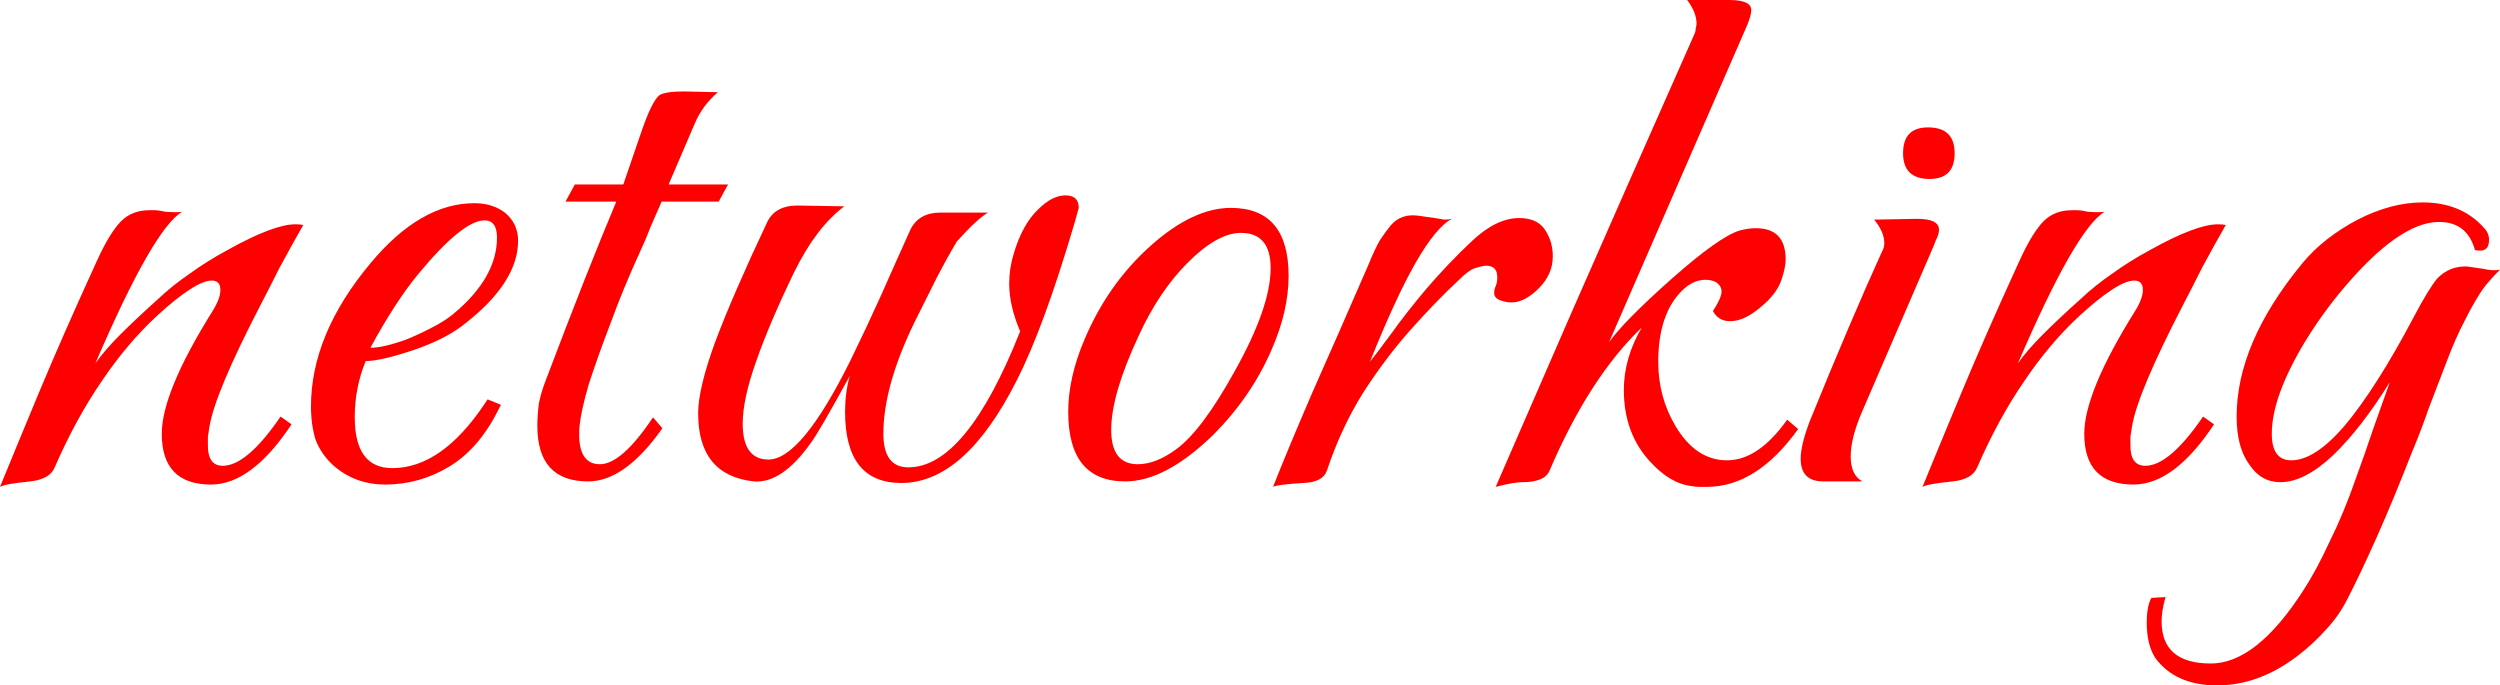
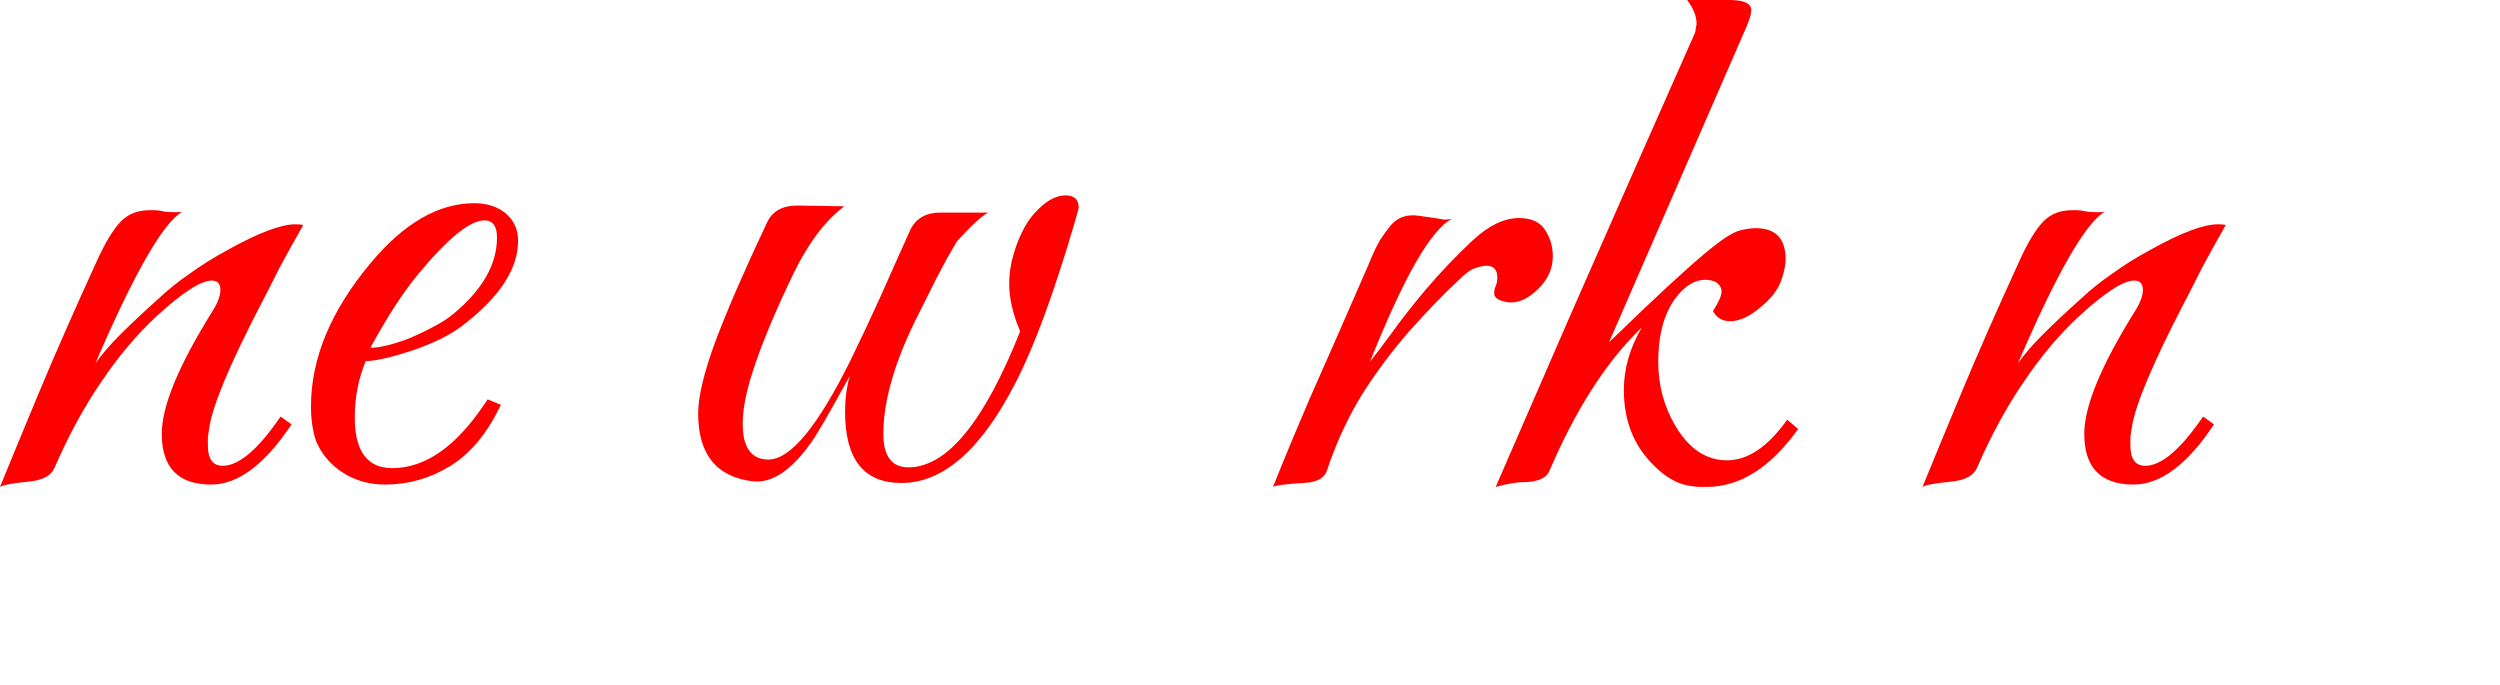
<svg xmlns="http://www.w3.org/2000/svg" viewBox="0 0 127.956 35.08" fill="none">
  <path d="M0 24.92C0.533 23.613 1.2 22 2 20.08C2.8 18.16 3.773 15.947 4.92 13.44C5.16 12.907 5.387 12.467 5.6 12.12C5.813 11.773 6.013 11.507 6.2 11.32C6.573 10.947 7.053 10.76 7.64 10.76C7.693 10.76 7.787 10.76 7.92 10.76C8.053 10.76 8.24 10.787 8.48 10.84C8.853 10.867 9.133 10.867 9.32 10.84C8.333 11.427 6.853 14.013 4.88 18.6C5.2 18.147 5.627 17.653 6.16 17.12C6.72 16.56 7.373 15.947 8.12 15.28C8.6 14.827 9.133 14.4 9.72 14C10.307 13.573 10.947 13.173 11.64 12.8C13.213 11.92 14.373 11.48 15.12 11.48C15.307 11.48 15.44 11.493 15.52 11.52C15.093 12.267 14.693 12.987 14.32 13.68C13.973 14.373 13.64 15.027 13.32 15.64C11.773 18.627 10.907 20.693 10.72 21.84C10.693 22.027 10.667 22.2 10.64 22.36C10.64 22.52 10.64 22.667 10.64 22.8C10.64 23.493 10.893 23.84 11.4 23.84C12.227 23.84 13.213 23 14.36 21.32L14.92 21.72C13.56 23.773 12.187 24.8 10.8 24.8C9.12 24.8 8.28 23.933 8.28 22.2C8.28 20.787 9.147 18.693 10.88 15.92C11.147 15.493 11.28 15.133 11.28 14.84C11.28 14.52 11.133 14.36 10.84 14.36C10.547 14.36 10.16 14.52 9.68 14.84C9.227 15.133 8.68 15.573 8.04 16.16C7.027 17.093 6.08 18.213 5.2 19.52C4.32 20.8 3.52 22.267 2.8 23.92C2.64 24.32 2.227 24.56 1.56 24.64C0.707 24.72 0.187 24.813 0 24.92Z" fill="#FF0000" />
  <path d="M19.717 24.8C18.677 24.8 17.784 24.467 17.037 23.8C16.637 23.427 16.344 23 16.157 22.52C15.997 22.013 15.917 21.44 15.917 20.8C15.917 18.347 16.931 15.907 18.957 13.48C20.664 11.427 22.437 10.4 24.277 10.4C24.891 10.4 25.411 10.56 25.837 10.88C26.29 11.253 26.517 11.733 26.517 12.32C26.517 13.787 25.544 15.253 23.597 16.72C22.984 17.173 22.171 17.573 21.157 17.92C20.037 18.293 19.224 18.48 18.717 18.48C18.344 19.387 18.157 20.347 18.157 21.36C18.157 23.093 18.797 23.96 20.077 23.96C21.757 23.96 23.331 22.867 24.797 20.68L24.957 20.44L25.637 20.72L25.517 20.96C24.851 22.293 24.011 23.267 22.997 23.88C21.984 24.493 20.891 24.8 19.717 24.8ZM18.957 17.8C19.411 17.8 20.037 17.653 20.837 17.36C21.291 17.173 21.717 16.973 22.117 16.76C22.544 16.547 22.917 16.307 23.237 16.04C24.704 14.813 25.437 13.52 25.437 12.16C25.437 11.573 25.224 11.28 24.797 11.28C24.051 11.28 22.917 12.2 21.397 14.04C20.624 14.973 19.811 16.227 18.957 17.8Z" fill="#FF0000" />
-   <path d="M30.103 24.64C28.37 24.64 27.503 23.693 27.503 21.8C27.503 21.427 27.53 21.04 27.583 20.64C27.663 20.24 27.783 19.84 27.943 19.44C29.356 15.707 30.557 12.667 31.543 10.32H28.943L29.423 9.44H31.903L32.863 6.64C33.21 5.653 33.503 5.067 33.743 4.88C33.93 4.747 34.356 4.68 35.023 4.68L36.743 4.72C36.21 5.173 35.81 5.72 35.543 6.36L34.223 9.44H37.263L36.783 10.32H33.863C33.676 10.747 33.49 11.173 33.303 11.6C33.143 12.027 32.956 12.467 32.743 12.92C32.183 14.147 31.703 15.307 31.303 16.4C30.823 17.653 30.437 18.733 30.143 19.64C29.876 20.547 29.717 21.267 29.663 21.8C29.556 23.107 29.903 23.76 30.703 23.76C31.45 23.76 32.356 22.96 33.423 21.36L33.903 21.92C32.623 23.733 31.356 24.64 30.103 24.64Z" fill="#FF0000" />
  <path d="M46.133 24.72C44.213 24.72 43.253 23.507 43.253 21.08C43.253 20.413 43.333 19.8 43.493 19.24C42.426 21.187 41.76 22.333 41.493 22.68C40.506 24.067 39.533 24.72 38.573 24.64C36.68 24.427 35.733 23.267 35.733 21.16C35.733 20.307 36.026 19.08 36.613 17.48C37.226 15.853 38.106 13.827 39.253 11.4C39.52 10.813 40.04 10.52 40.813 10.52L43.213 10.56C42.253 11.28 41.4 12.4 40.653 13.92C39.8 15.68 39.147 17.213 38.693 18.52C38.24 19.8 38.013 20.853 38.013 21.68C38.013 22.907 38.453 23.52 39.333 23.52C40.453 23.52 41.853 21.827 43.533 18.44C44.066 17.347 44.586 16.24 45.093 15.12C45.6 13.973 46.106 12.84 46.613 11.72C46.906 11.16 47.413 10.88 48.133 10.88H50.573C50.2 11.093 49.666 11.587 48.973 12.36C48.653 12.893 48.306 13.52 47.933 14.24C47.586 14.933 47.2 15.707 46.773 16.56C45.733 18.72 45.213 20.6 45.213 22.2C45.213 23.347 45.64 23.92 46.493 23.92C48.466 23.92 50.373 21.6 52.213 16.96C51.84 16.08 51.653 15.267 51.653 14.52C51.653 13.987 51.733 13.467 51.893 12.96C52.187 11.973 52.6 11.227 53.133 10.72C53.613 10.24 54.08 10 54.533 10C54.986 10 55.213 10.213 55.213 10.64L55.013 11.36C53.946 14.987 52.947 17.707 52.013 19.52C50.253 22.987 48.293 24.72 46.133 24.72Z" fill="#FF0000" />
-   <path d="M57.594 24.64C55.647 24.64 54.674 23.453 54.674 21.08C54.674 19.907 54.954 18.667 55.514 17.36C56.314 15.467 57.447 13.867 58.914 12.56C60.354 11.28 61.714 10.64 62.994 10.64C64.967 10.64 65.954 11.8 65.954 14.12C65.954 15.32 65.66 16.587 65.074 17.92C64.38 19.52 63.38 20.973 62.074 22.28C60.447 23.853 58.954 24.64 57.594 24.64ZM58.234 23.76C58.847 23.76 59.5 23.507 60.194 23C61.074 22.36 62.074 21.027 63.194 19C64.42 16.813 65.034 15.053 65.034 13.72C65.034 12.52 64.527 11.92 63.514 11.92C62.714 11.92 61.807 12.427 60.794 13.44C59.807 14.427 58.967 15.68 58.274 17.2C57.34 19.2 56.874 20.8 56.874 22C56.874 23.173 57.327 23.76 58.234 23.76Z" fill="#FF0000" />
  <path d="M65.156 24.92C65.663 23.64 66.329 22.04 67.156 20.12C68.01 18.2 68.97 16.013 70.036 13.56C70.25 13.027 70.45 12.6 70.636 12.28C70.85 11.96 71.036 11.707 71.196 11.52C71.543 11.12 72.01 10.96 72.596 11.04L73.436 11.16C73.623 11.187 73.783 11.213 73.916 11.24C74.076 11.24 74.21 11.227 74.316 11.2C73.783 11.467 73.156 12.227 72.436 13.48C71.743 14.707 70.97 16.387 70.116 18.52C70.41 18.147 70.783 17.653 71.236 17.04C71.69 16.4 72.263 15.667 72.956 14.84C73.73 13.933 74.53 13.093 75.356 12.32C76.183 11.547 76.983 11.16 77.756 11.16C78.37 11.16 78.81 11.36 79.076 11.76C79.343 12.16 79.476 12.613 79.476 13.12C79.476 13.733 79.236 14.28 78.756 14.76C78.276 15.24 77.81 15.48 77.356 15.48C77.169 15.48 76.97 15.44 76.756 15.36C76.57 15.28 76.476 15.16 76.476 15C76.476 14.867 76.503 14.747 76.556 14.64C76.61 14.507 76.636 14.36 76.636 14.2C76.636 13.8 76.449 13.6 76.076 13.6C75.943 13.6 75.756 13.64 75.516 13.72C75.303 13.773 75.009 13.987 74.636 14.36C73.89 15.053 73.076 15.893 72.196 16.88C71.343 17.84 70.53 18.92 69.756 20.12C69.01 21.32 68.396 22.64 67.916 24.08C67.783 24.48 67.383 24.693 66.716 24.72C65.81 24.773 65.29 24.84 65.156 24.92Z" fill="#FF0000" />
-   <path d="M76.553 24.92C77.46 22.84 78.753 19.867 80.433 16C82.14 12.107 84.247 7.333 86.753 1.68C86.78 1.6 86.793 1.52 86.793 1.44C86.82 1.36 86.833 1.28 86.833 1.2C86.833 0.827 86.673 0.427 86.353 0H88.513C89.26 0 89.633 0.173 89.633 0.52C89.633 0.707 89.553 0.987 89.393 1.36L82.353 17.52C82.86 16.8 83.94 15.707 85.593 14.24C87.193 12.827 88.34 12.013 89.033 11.8C89.327 11.72 89.606 11.68 89.873 11.68C90.887 11.68 91.393 12.213 91.393 13.28C91.393 13.547 91.326 13.88 91.193 14.28C91.033 14.787 90.673 15.267 90.113 15.72C89.553 16.2 89.033 16.44 88.553 16.44C88.153 16.44 87.86 16.267 87.673 15.92C87.967 15.467 88.113 15.133 88.113 14.92C88.113 14.733 88.02 14.573 87.833 14.44C87.673 14.36 87.486 14.32 87.273 14.32C86.766 14.32 86.286 14.6 85.833 15.16C85.193 15.96 84.873 17.08 84.873 18.52C84.873 19.72 85.167 20.813 85.753 21.8C86.447 22.973 87.327 23.56 88.393 23.56C89.46 23.56 90.486 22.867 91.473 21.48L92.033 21.96C90.62 23.933 89.06 24.92 87.353 24.92C87.247 24.92 87.127 24.92 86.993 24.92C86.86 24.92 86.726 24.907 86.593 24.88C85.847 24.8 85.127 24.373 84.433 23.6C83.553 22.64 83.113 21.427 83.113 19.96C83.113 18.867 83.42 17.8 84.033 16.76C82.247 18.467 80.673 20.907 79.313 24.08C79.153 24.48 78.686 24.68 77.913 24.68C77.62 24.68 77.166 24.76 76.553 24.92Z" fill="#FF0000" />
-   <path d="M98.763 9.16C97.857 9.16 97.404 8.72 97.404 7.84C97.404 6.96 97.83 6.52 98.683 6.52C99.59 6.52 100.043 6.96 100.043 7.84C100.043 8.72 99.617 9.16 98.763 9.16ZM93.323 24.64C92.55 24.64 92.163 24.253 92.163 23.48C92.163 23 92.324 22.347 92.643 21.52C93.337 19.813 93.99 18.24 94.604 16.8C95.217 15.36 95.79 14.053 96.323 12.88C96.403 12.747 96.443 12.6 96.443 12.44C96.443 12.067 96.27 11.667 95.924 11.24L98.124 11.2C98.87 11.2 99.243 11.387 99.243 11.76C99.243 11.867 99.217 11.987 99.163 12.12C99.11 12.227 99.043 12.387 98.964 12.6L95.284 21.12C94.91 22 94.723 22.747 94.723 23.36C94.723 24 94.923 24.427 95.324 24.64H93.323Z" fill="#FF0000" />
+   <path d="M76.553 24.92C77.46 22.84 78.753 19.867 80.433 16C82.14 12.107 84.247 7.333 86.753 1.68C86.78 1.6 86.793 1.52 86.793 1.44C86.82 1.36 86.833 1.28 86.833 1.2C86.833 0.827 86.673 0.427 86.353 0H88.513C89.26 0 89.633 0.173 89.633 0.52C89.633 0.707 89.553 0.987 89.393 1.36L82.353 17.52C87.193 12.827 88.34 12.013 89.033 11.8C89.327 11.72 89.606 11.68 89.873 11.68C90.887 11.68 91.393 12.213 91.393 13.28C91.393 13.547 91.326 13.88 91.193 14.28C91.033 14.787 90.673 15.267 90.113 15.72C89.553 16.2 89.033 16.44 88.553 16.44C88.153 16.44 87.86 16.267 87.673 15.92C87.967 15.467 88.113 15.133 88.113 14.92C88.113 14.733 88.02 14.573 87.833 14.44C87.673 14.36 87.486 14.32 87.273 14.32C86.766 14.32 86.286 14.6 85.833 15.16C85.193 15.96 84.873 17.08 84.873 18.52C84.873 19.72 85.167 20.813 85.753 21.8C86.447 22.973 87.327 23.56 88.393 23.56C89.46 23.56 90.486 22.867 91.473 21.48L92.033 21.96C90.62 23.933 89.06 24.92 87.353 24.92C87.247 24.92 87.127 24.92 86.993 24.92C86.86 24.92 86.726 24.907 86.593 24.88C85.847 24.8 85.127 24.373 84.433 23.6C83.553 22.64 83.113 21.427 83.113 19.96C83.113 18.867 83.42 17.8 84.033 16.76C82.247 18.467 80.673 20.907 79.313 24.08C79.153 24.48 78.686 24.68 77.913 24.68C77.62 24.68 77.166 24.76 76.553 24.92Z" fill="#FF0000" />
  <path d="M98.398 24.92C98.932 23.613 99.599 22 100.399 20.08C101.198 18.16 102.172 15.947 103.319 13.44C103.558 12.907 103.785 12.467 103.999 12.12C104.212 11.773 104.412 11.507 104.598 11.32C104.972 10.947 105.452 10.76 106.038 10.76C106.092 10.76 106.185 10.76 106.318 10.76C106.452 10.76 106.638 10.787 106.879 10.84C107.252 10.867 107.532 10.867 107.719 10.84C106.732 11.427 105.252 14.013 103.279 18.6C103.598 18.147 104.025 17.653 104.558 17.12C105.118 16.56 105.772 15.947 106.518 15.28C106.999 14.827 107.532 14.4 108.118 14C108.705 13.573 109.345 13.173 110.038 12.8C111.612 11.92 112.772 11.48 113.519 11.48C113.705 11.48 113.838 11.493 113.918 11.52C113.492 12.267 113.092 12.987 112.719 13.68C112.372 14.373 112.039 15.027 111.718 15.64C110.172 18.627 109.305 20.693 109.119 21.84C109.092 22.027 109.065 22.2 109.039 22.36C109.039 22.52 109.039 22.667 109.039 22.8C109.039 23.493 109.292 23.84 109.799 23.84C110.625 23.84 111.612 23 112.759 21.32L113.318 21.72C111.959 23.773 110.585 24.8 109.198 24.8C107.518 24.8 106.678 23.933 106.678 22.2C106.678 20.787 107.545 18.693 109.278 15.92C109.545 15.493 109.678 15.133 109.678 14.84C109.678 14.52 109.532 14.36 109.238 14.36C108.945 14.36 108.558 14.52 108.078 14.84C107.625 15.133 107.078 15.573 106.438 16.16C105.425 17.093 104.478 18.213 103.598 19.52C102.718 20.8 101.918 22.267 101.198 23.92C101.039 24.32 100.625 24.56 99.958 24.64C99.105 24.72 98.585 24.813 98.398 24.92Z" fill="#FF0000" />
-   <path d="M113.476 35.08C112.062 35.08 111.009 34.613 110.316 33.68C110.022 33.227 109.876 32.627 109.876 31.88C109.876 31.293 109.956 30.867 110.116 30.6L110.836 30.56C110.702 31.04 110.636 31.453 110.636 31.8C110.636 33.24 111.476 33.96 113.156 33.96C114.702 33.96 116.276 32.72 117.876 30.24C118.329 29.547 118.782 28.707 119.236 27.72C119.716 26.76 120.169 25.667 120.596 24.44C120.889 23.64 121.169 22.84 121.436 22.04C121.729 21.213 122.022 20.387 122.316 19.56C121.356 21.107 120.396 22.347 119.436 23.28C118.449 24.213 117.542 24.68 116.716 24.68C116.049 24.68 115.516 24.373 115.116 23.76C114.689 23.173 114.476 22.36 114.476 21.32C114.476 18.813 115.596 16.2 117.836 13.48C118.209 13.027 118.636 12.613 119.116 12.24C119.596 11.867 120.116 11.533 120.676 11.24C121.822 10.653 122.929 10.36 123.996 10.36C125.302 10.36 126.342 10.787 127.116 11.64C127.302 11.827 127.396 12.04 127.396 12.28C127.396 12.733 127.156 12.907 126.676 12.8C126.409 11.84 125.796 11.36 124.836 11.36C123.716 11.36 122.396 12.147 120.876 13.72C119.756 14.893 118.782 16.16 117.956 17.52C116.836 19.387 116.276 20.947 116.276 22.2C116.276 23.107 116.609 23.56 117.276 23.56C118.076 23.56 118.982 22.973 119.996 21.8C121.089 20.493 122.276 18.627 123.556 16.2C124.062 15.24 124.462 14.587 124.756 14.24C125.182 13.813 125.689 13.613 126.276 13.64L127.116 13.76C127.436 13.84 127.716 13.853 127.956 13.8C127.769 13.987 127.582 14.187 127.396 14.4C127.209 14.613 127.049 14.827 126.916 15.04C126.676 15.413 126.409 15.893 126.116 16.48C125.822 17.04 125.529 17.707 125.236 18.48C124.916 19.307 124.609 20.107 124.316 20.88C124.049 21.653 123.769 22.387 123.476 23.08C122.809 24.787 122.196 26.267 121.636 27.52C121.076 28.773 120.582 29.813 120.156 30.64C119.862 31.227 119.489 31.76 119.036 32.24C118.609 32.72 118.116 33.173 117.556 33.6C116.249 34.587 114.889 35.08 113.476 35.08Z" fill="#FF0000" />
</svg>